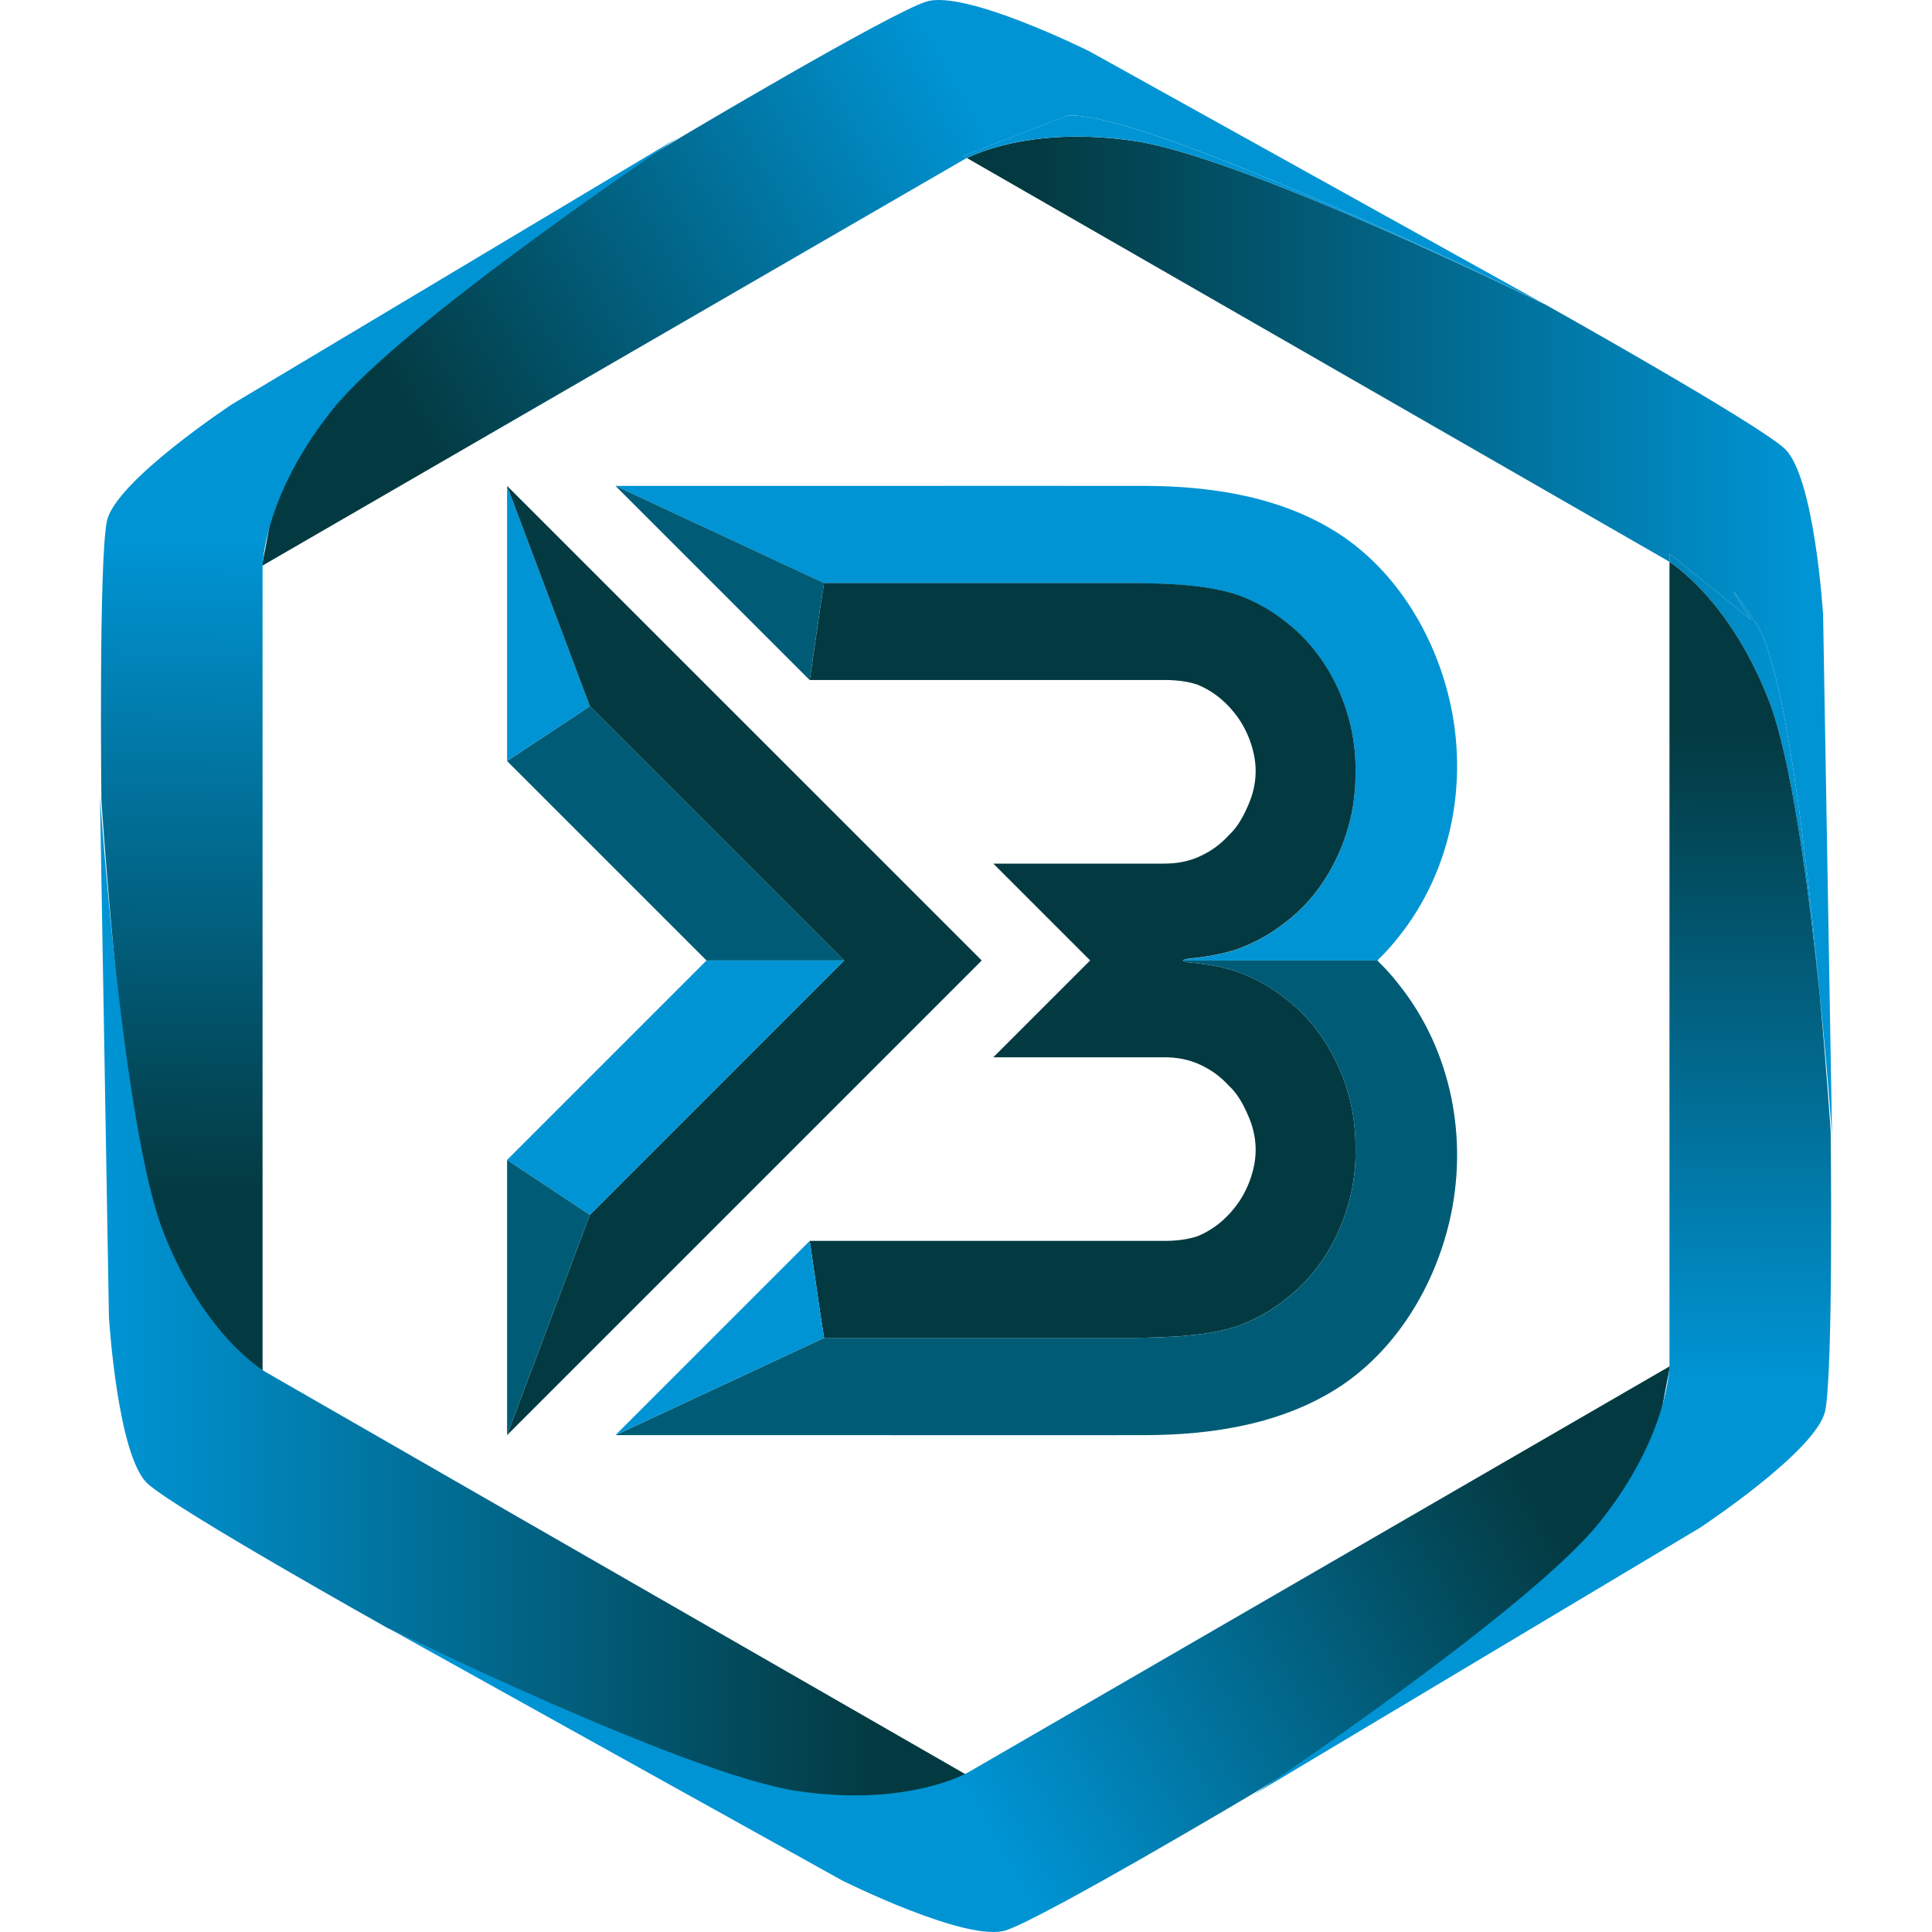
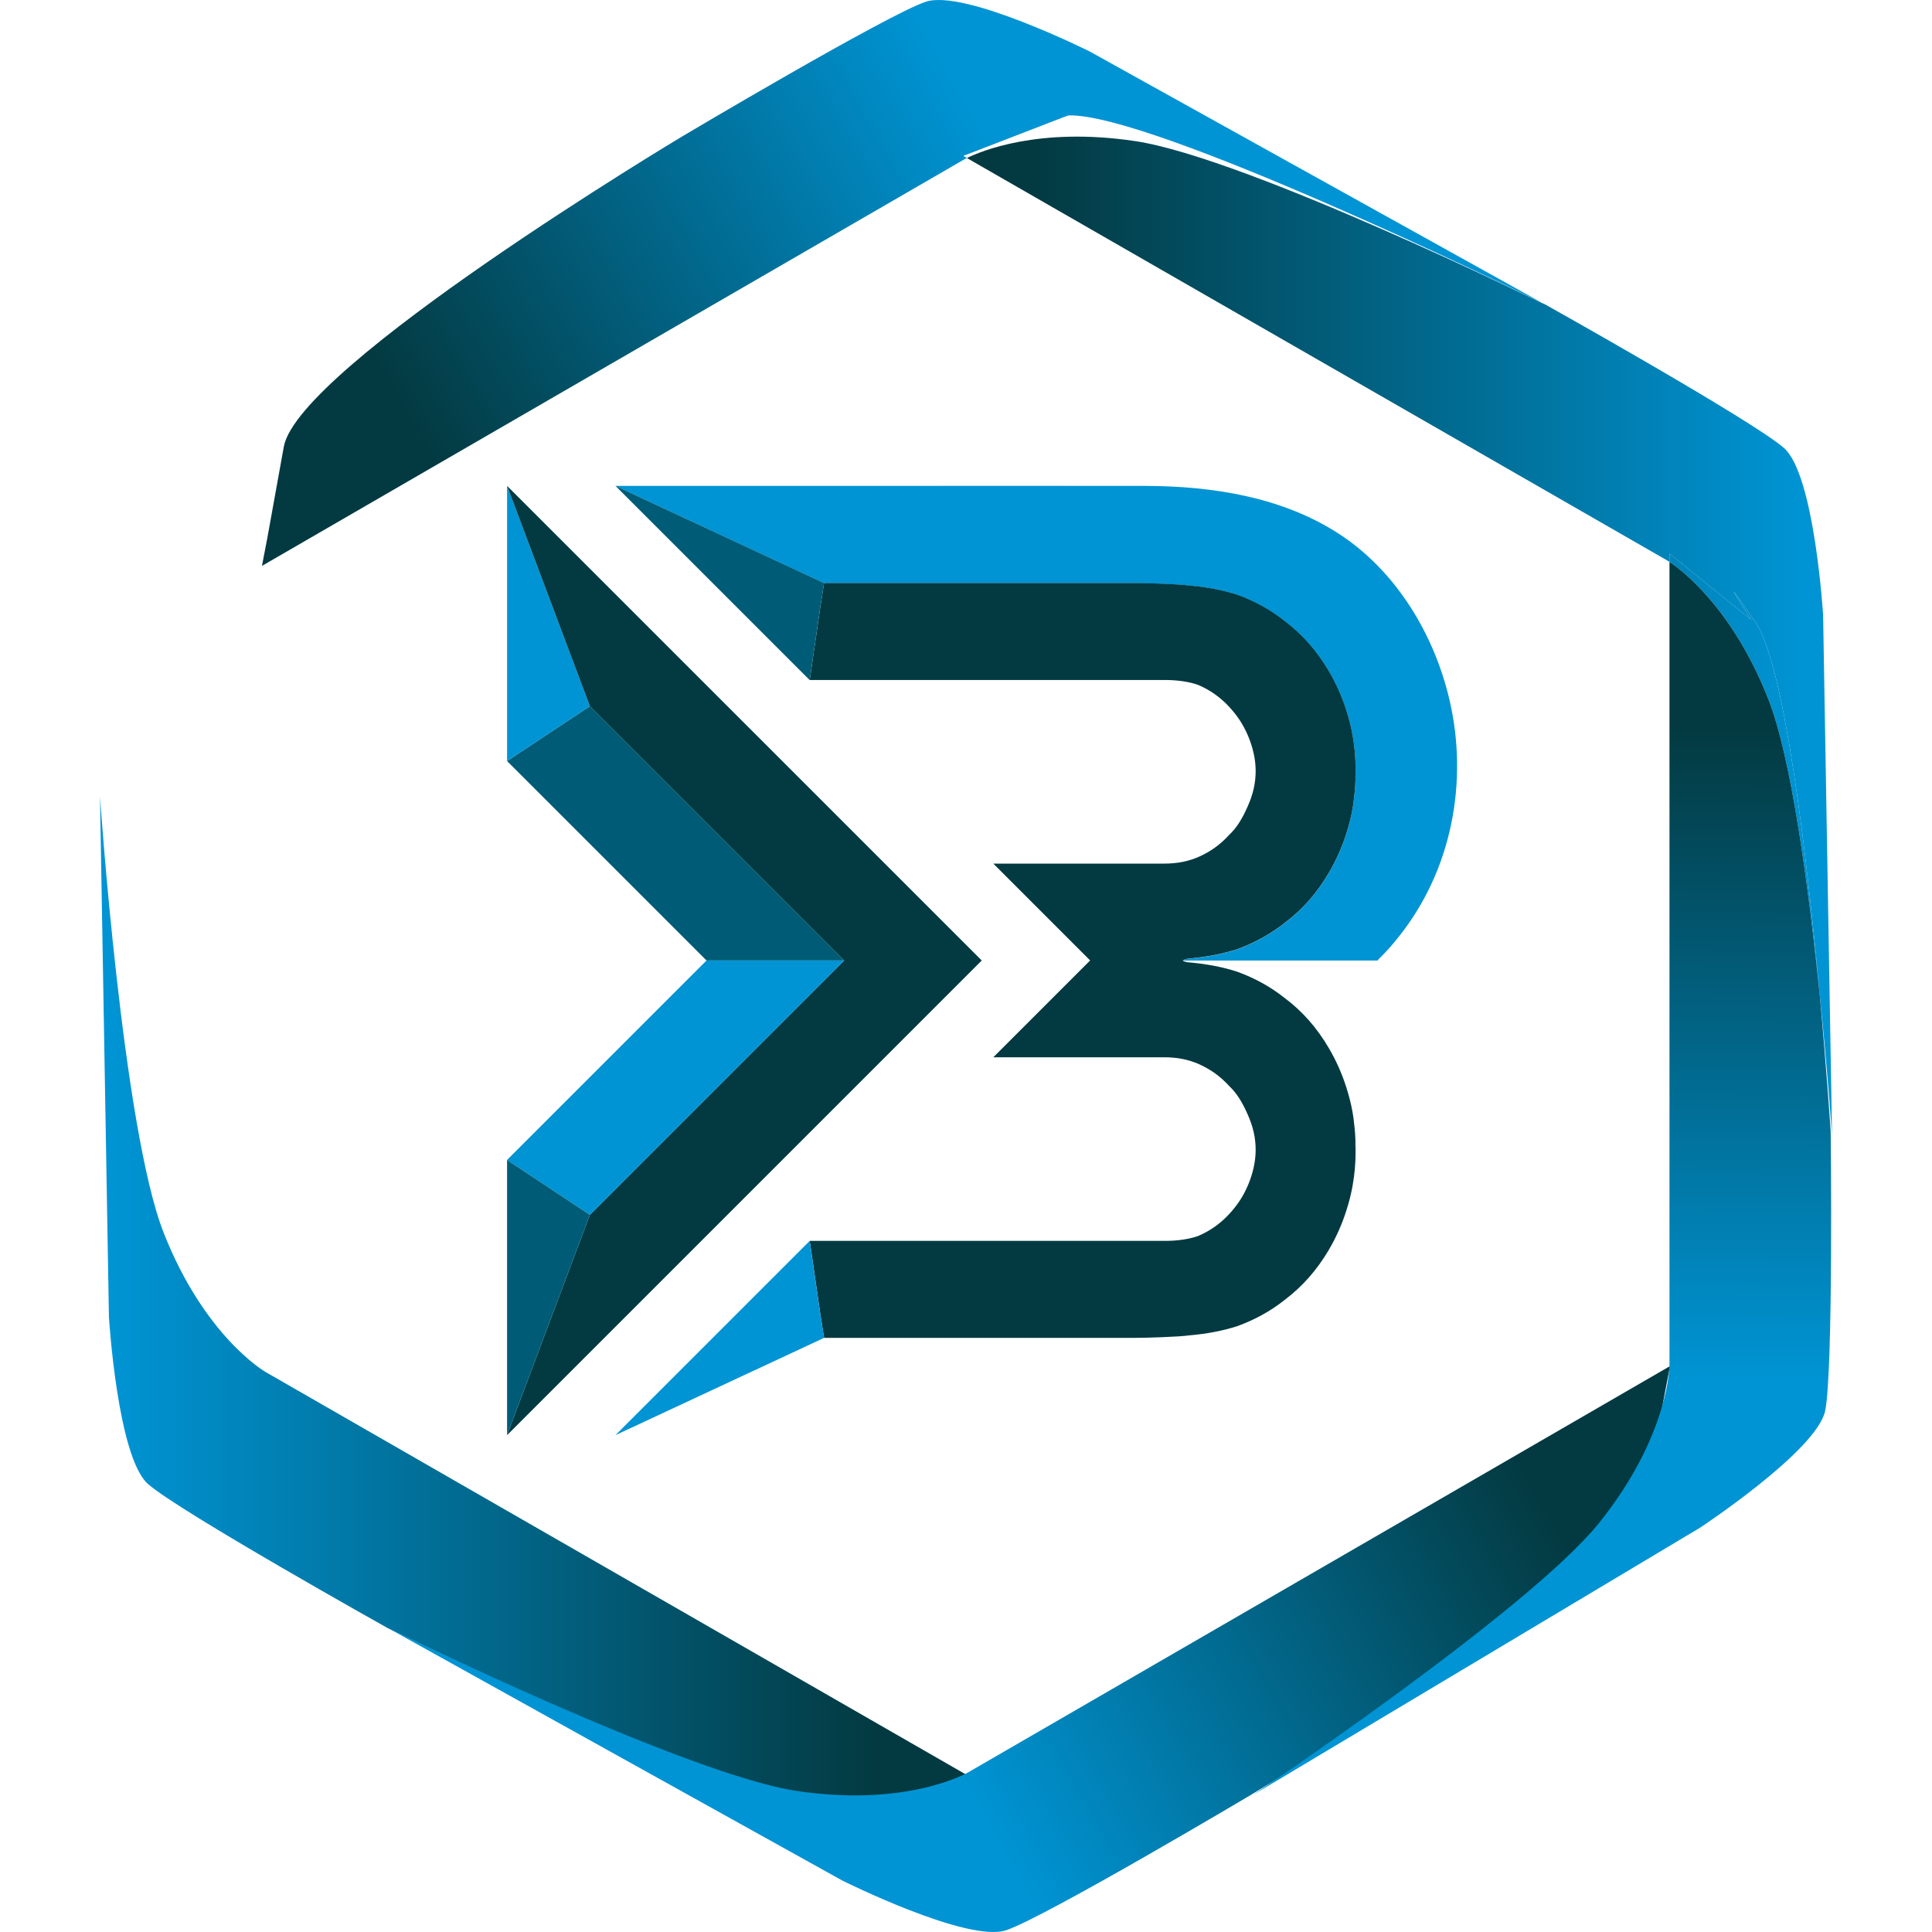
<svg xmlns="http://www.w3.org/2000/svg" xmlns:xlink="http://www.w3.org/1999/xlink" id="Capa_1" data-name="Capa 1" viewBox="0 0 512 512">
  <defs>
    <style>      .cls-1 {        fill: #005c76;      }      .cls-2 {        fill: url(#Degradado_sin_nombre_28);      }      .cls-3 {        fill: url(#Degradado_sin_nombre_14-2);      }      .cls-4 {        fill: #033a41;      }      .cls-5 {        fill: url(#Degradado_sin_nombre_25);      }      .cls-6 {        fill: #0094d4;      }      .cls-7 {        fill: url(#Degradado_sin_nombre_18);      }      .cls-8 {        fill: url(#Degradado_sin_nombre_14);      }      .cls-9 {        fill: url(#Degradado_sin_nombre_12-2);      }      .cls-10 {        fill: url(#Degradado_sin_nombre_8);      }      .cls-11 {        fill: url(#Degradado_sin_nombre_12);      }    </style>
    <linearGradient id="Degradado_sin_nombre_14" data-name="Degradado sin nombre 14" x1="1387.76" y1="1283.36" x2="1388.31" y2="1352.47" gradientTransform="translate(-5005.25 -1421.26) rotate(59.93) scale(2.83 -2.83)" gradientUnits="userSpaceOnUse">
      <stop offset=".13" stop-color="#033a41" />
      <stop offset="1" stop-color="#0094d4" />
    </linearGradient>
    <linearGradient id="Degradado_sin_nombre_12" data-name="Degradado sin nombre 12" x1="2034.73" y1="2169.17" x2="2122.74" y2="2169.17" gradientTransform="translate(5808.52 -6494.02) rotate(-180) scale(2.62 -3.07)" gradientUnits="userSpaceOnUse">
      <stop offset="0" stop-color="#0094d4" />
      <stop offset=".88" stop-color="#033a41" />
    </linearGradient>
    <linearGradient id="Degradado_sin_nombre_14-2" data-name="Degradado sin nombre 14" x1="1395.23" y1="1283.3" x2="1395.78" y2="1352.41" xlink:href="#Degradado_sin_nombre_14" />
    <linearGradient id="Degradado_sin_nombre_12-2" data-name="Degradado sin nombre 12" x1="2034.73" y1="2180.95" x2="2122.74" y2="2180.95" xlink:href="#Degradado_sin_nombre_12" />
    <linearGradient id="Degradado_sin_nombre_18" data-name="Degradado sin nombre 18" x1="870.55" y1="1656.37" x2="871.1" y2="1725.48" gradientTransform="translate(-2366.17 5027.34) scale(2.83 -2.83)" gradientUnits="userSpaceOnUse">
      <stop offset=".12" stop-color="#033a41" />
      <stop offset="1" stop-color="#0094d4" />
    </linearGradient>
    <linearGradient id="Degradado_sin_nombre_25" data-name="Degradado sin nombre 25" x1="773.2" y1="1684.45" x2="861.21" y2="1684.45" gradientTransform="translate(-1996.26 5520.01) scale(2.62 -3.07)" gradientUnits="userSpaceOnUse">
      <stop offset="0" stop-color="#0094d4" />
      <stop offset=".88" stop-color="#033a41" />
    </linearGradient>
    <linearGradient id="Degradado_sin_nombre_28" data-name="Degradado sin nombre 28" x1="1517.47" y1="2553.6" x2="1518.02" y2="2622.72" gradientTransform="translate(8817.51 447.25) rotate(-120.07) scale(2.83 -2.83)" gradientUnits="userSpaceOnUse">
      <stop offset=".13" stop-color="#033a41" />
      <stop offset="1" stop-color="#0094d4" />
    </linearGradient>
    <linearGradient id="Degradado_sin_nombre_8" data-name="Degradado sin nombre 8" x1="2034.81" y1="2180.6" x2="2035.36" y2="2249.71" gradientTransform="translate(6178.43 -6001.35) rotate(-180) scale(2.83 -2.83)" gradientUnits="userSpaceOnUse">
      <stop offset=".12" stop-color="#033a41" />
      <stop offset="1" stop-color="#0094d4" />
    </linearGradient>
  </defs>
  <polygon class="cls-4" points="135.55 380.35 135.52 380.35 135.52 380.41 135.55 380.35" />
  <polygon class="cls-4" points="135.51 128.84 135.48 128.84 135.48 128.77 135.51 128.84" />
  <path class="cls-6" d="M370.69,248.23c-1.57,2.04-3.34,4-5.18,5.81-.16.2-.31.35-.47.51h-51.59c.08-.16.51-.31,1.29-.47.2-.04.35-.04.55-.04,4.55-.43,8.87-1.22,12.71-2.51,4.59-1.69,8.67-3.92,12.44-6.91,4.71-3.53,8.51-7.85,11.65-13.18,2-3.37,3.57-6.94,4.71-10.55.71-2.2,1.26-4.39,1.65-6.59.12-.71.24-1.45.31-2.16.08-.71.16-1.41.24-2.12.08-.75.12-1.45.16-2.16.04-.78.08-1.53.04-2.31.04-.31.04-.63.04-.94v-.98c0-2.9-.27-5.81-.78-8.71-.39-2.2-.94-4.39-1.65-6.59-1.14-3.61-2.71-7.18-4.71-10.55-3.14-5.3-6.94-9.61-11.65-13.18-3.77-2.98-7.85-5.22-12.44-6.91-3.85-1.26-8.16-2.08-12.71-2.47-3.14-.43-11.46-.67-14.56-.67h-82.35l-55.28-25.78h65.64c24.91,0,49.79-.04,74.66,0,17.89.04,36.57,2.94,51.75,12.91,14.95,9.89,24.91,26.48,28.95,43.71,5.1,21.74.63,45.28-13.42,62.85Z" />
  <path class="cls-4" d="M314.74,254.07c-.78.16-1.22.31-1.29.47.08.16.51.31,1.29.47.2.04.35.04.55.04,4.55.43,8.87,1.22,12.71,2.51,4.59,1.69,8.67,3.92,12.44,6.91,4.71,3.53,8.51,7.85,11.65,13.18,2,3.37,3.57,6.94,4.71,10.55.71,2.2,1.26,4.39,1.65,6.59.12.71.24,1.45.31,2.16.08.71.16,1.41.24,2.12.08.75.12,1.45.16,2.16.04.78.08,1.53.04,2.31.04.31.04.63.04.94v.98c0,2.9-.27,5.81-.78,8.71-.39,2.2-.94,4.39-1.65,6.59-1.14,3.61-2.71,7.18-4.71,10.55-3.14,5.3-6.94,9.61-11.65,13.18-3.77,2.98-7.85,5.22-12.44,6.91-3.85,1.26-8.16,2.08-12.71,2.47-3.14.43-11.46.67-14.56.67h-82.35l-.98-6.24-2.82-19.46h94.2c3.18,0,6.28-.43,8.71-1.29,3.3-1.41,5.89-3.3,8.24-5.81,2.04-2.24,3.61-4.43,5.02-7.73,1.29-3.1,2-6.24,2-9.26,0-3.3-.71-6.28-2.12-9.42-1.29-2.98-2.86-5.65-4.9-7.53-2.35-2.59-4.94-4.43-8.12-5.85-2.67-1.14-5.49-1.77-9.22-1.77h-45.16l25.66-25.66-25.66-25.66h45.16c3.73,0,6.55-.63,9.22-1.77,3.18-1.41,5.77-3.26,8.12-5.85,2.04-1.88,3.61-4.55,4.9-7.53,1.41-3.14,2.12-6.12,2.12-9.42,0-3.02-.71-6.16-2-9.26-1.41-3.3-2.98-5.49-5.02-7.73-2.35-2.51-4.94-4.39-8.24-5.81-2.43-.86-5.53-1.29-8.71-1.29h-94.2l2.82-19.46.98-6.24h82.35c3.1,0,11.42.24,14.56.67,4.55.39,8.87,1.22,12.71,2.47,4.59,1.69,8.67,3.92,12.44,6.91,4.71,3.57,8.51,7.89,11.65,13.18,2,3.37,3.57,6.94,4.71,10.55.71,2.2,1.26,4.39,1.65,6.59.51,2.9.78,5.81.78,8.71v.98c0,.31,0,.63-.04.94.04.78,0,1.53-.04,2.31-.04.71-.08,1.41-.16,2.16-.08.71-.16,1.41-.24,2.12-.08.71-.2,1.45-.31,2.16-.39,2.2-.94,4.39-1.65,6.59-1.14,3.61-2.71,7.18-4.71,10.55-3.14,5.34-6.94,9.65-11.65,13.18-3.77,2.98-7.85,5.22-12.44,6.91-3.85,1.29-8.16,2.08-12.71,2.51-.2,0-.35,0-.55.04Z" />
  <polygon class="cls-4" points="145.45 338.92 145.42 338.99 145.42 338.92 145.45 338.92" />
  <polygon class="cls-1" points="223.72 254.54 187.23 254.54 135.48 202.79 134.38 201.69 135.48 200.95 156.32 187.14 223.72 254.54" />
  <polygon class="cls-1" points="218.39 154.53 217.4 160.77 214.58 180.23 163.1 128.76 218.39 154.53" />
  <polygon class="cls-4" points="135.51 380.25 135.48 380.25 135.48 380.32 135.51 380.25" />
-   <path class="cls-1" d="M384.11,323.71c-4.04,17.22-14.01,33.82-28.95,43.71-15.18,9.97-33.86,12.87-51.75,12.91-24.87.04-49.75,0-74.66,0h-65.64l55.28-25.78h82.35c3.1,0,11.42-.24,14.56-.67,4.55-.39,8.87-1.22,12.71-2.47,4.59-1.69,8.67-3.92,12.44-6.91,4.71-3.57,8.51-7.89,11.65-13.18,2-3.37,3.57-6.94,4.71-10.55.71-2.2,1.26-4.39,1.65-6.59.51-2.9.78-5.81.78-8.71v-.98c0-.31,0-.63-.04-.94.04-.78,0-1.53-.04-2.31-.04-.71-.08-1.41-.16-2.16-.08-.71-.16-1.41-.24-2.12-.08-.71-.2-1.45-.31-2.16-.39-2.2-.94-4.39-1.65-6.59-1.14-3.61-2.71-7.18-4.71-10.55-3.14-5.34-6.94-9.65-11.65-13.18-3.77-2.98-7.85-5.22-12.44-6.91-3.85-1.29-8.16-2.08-12.71-2.51-.2,0-.35,0-.55-.04-.78-.16-1.22-.31-1.29-.47h51.59c.16.16.31.31.47.51,1.84,1.8,3.61,3.77,5.18,5.81,14.05,17.58,18.52,41.12,13.42,62.85Z" />
  <polygon class="cls-6" points="218.39 354.55 163.1 380.33 214.58 328.85 217.4 348.31 218.39 354.55" />
  <polygon class="cls-6" points="156.32 187.14 135.48 200.95 134.38 201.69 134.38 128.76 135.48 131.7 156.32 187.14" />
  <g>
    <polygon class="cls-4" points="156.32 321.95 223.72 254.54 156.32 187.14 135.48 131.7 134.38 128.76 260.17 254.54 134.38 380.33 135.48 377.39 156.32 321.95" />
    <polygon class="cls-6" points="223.72 254.54 156.32 321.95 135.48 308.14 134.38 307.39 187.23 254.54 223.72 254.54" />
  </g>
  <polygon class="cls-1" points="156.32 321.95 135.48 377.39 134.38 380.33 134.38 307.39 135.48 308.14 156.32 321.95" />
  <path class="cls-8" d="M281.27,31.27s0,0,0,0c.13-.04,0,0,.37-.15l.55-.19c.43-.15.43-.15.56-.21.51-.14-.02,0,.51-.14,22.02-.5,116.44,45.3,125.42,49.68L288.8,13.65S255.61-2.94,245.36.46s-64.78,35.82-64.78,35.82c0,0-101.53,60.81-105.37,82.11-4.48,24.87-4.45,24.61-4.45,24.61l-1.34,6.97L255.5,42.26s.25-.14.75-.39l-.97-.55,25.99-10.04Z" />
  <path class="cls-11" d="M464.08,164.25s-11.03-17.12,1.19.74c7.69,11.25,13.57,61.81,16.88,97.72,2.21,21.29,3.36,38.18,3.36,38.18l-2.37-137.93s-2.26-37.04-10.34-44.21c-8.08-7.16-63.44-38.14-63.44-38.14,0,0-.24-.12-.69-.34l.72.4s-79.07-38.82-108.45-43.26c-25.71-3.89-41.22,2.75-44.7,4.47l185.45,106.57s.26.15.74.47v-2.2l21.65,17.53Z" />
-   <path class="cls-3" d="M300.94,37.4c29.38,4.44,108.45,43.26,108.45,43.26l-.72-.4c-8.99-4.38-103.4-50.18-125.42-49.68-.53.15,0,0-.51.14-.13.05-.13.06-.56.21l-.55.19c-.37.15-.24.11-.37.15,0,0,0,0,0,0l-25.99,10.04.97.55c3.47-1.72,18.98-8.35,44.7-4.47Z" />
  <path class="cls-9" d="M468.65,185.34c6.1,15.53,10.67,50.07,13.5,77.36-3.3-35.91-9.19-86.47-16.88-97.72-12.21-17.86-1.19-.74-1.19-.74l-21.65-17.53v2.2c3.28,2.19,16.74,12.3,26.22,36.43Z" />
-   <path id="path1-0" class="cls-7" d="M179.91,36.34s-73.21,48.98-91.77,72.18c-18.56,23.2-18.56,41.76-18.56,41.76v215l-21.65-17.53s11.03,17.12-1.19-.74c-12.21-17.86-19.87-134.89-19.87-134.89,0,0-.73-63.44,1.46-74.01,2.19-10.57,33.18-30.99,33.18-30.99l118.41-70.78Z" />
  <path id="path1-66-2" class="cls-5" d="M26.5,211.12s5.99,87.88,16.86,115.54c10.87,27.65,26.96,36.9,26.96,36.9l186.41,107.13-25.99,10.04s20.34-1.03-1.23.66c-21.57,1.69-126.86-49.98-126.86-49.98,0,0-55.36-30.98-63.44-38.14-8.08-7.16-10.34-44.21-10.34-44.21l-2.37-137.93Z" />
  <path id="path1-6-3-0" class="cls-2" d="M102.61,431.34s79.07,38.82,108.45,43.26c29.38,4.44,45.44-4.86,45.44-4.86l186.07-107.71-1.34,6.97s.03-.26-4.45,24.61c-3.83,21.3-105.37,82.11-105.37,82.11,0,0-54.54,32.41-64.78,35.82-10.25,3.4-43.44-13.19-43.44-13.19l-120.58-67.02Z" />
  <path class="cls-10" d="M482.15,262.7c-2.83-27.29-7.39-61.83-13.5-77.36-9.48-24.13-22.94-34.24-26.22-36.43v212.8s0,18.56-18.56,41.76c-18.56,23.2-91.77,72.18-91.77,72.18l118.41-70.78s30.99-20.42,33.18-30.99c2.19-10.57,1.46-74.01,1.46-74.01,0,0-1.05-16.05-2.99-37.18Z" />
</svg>